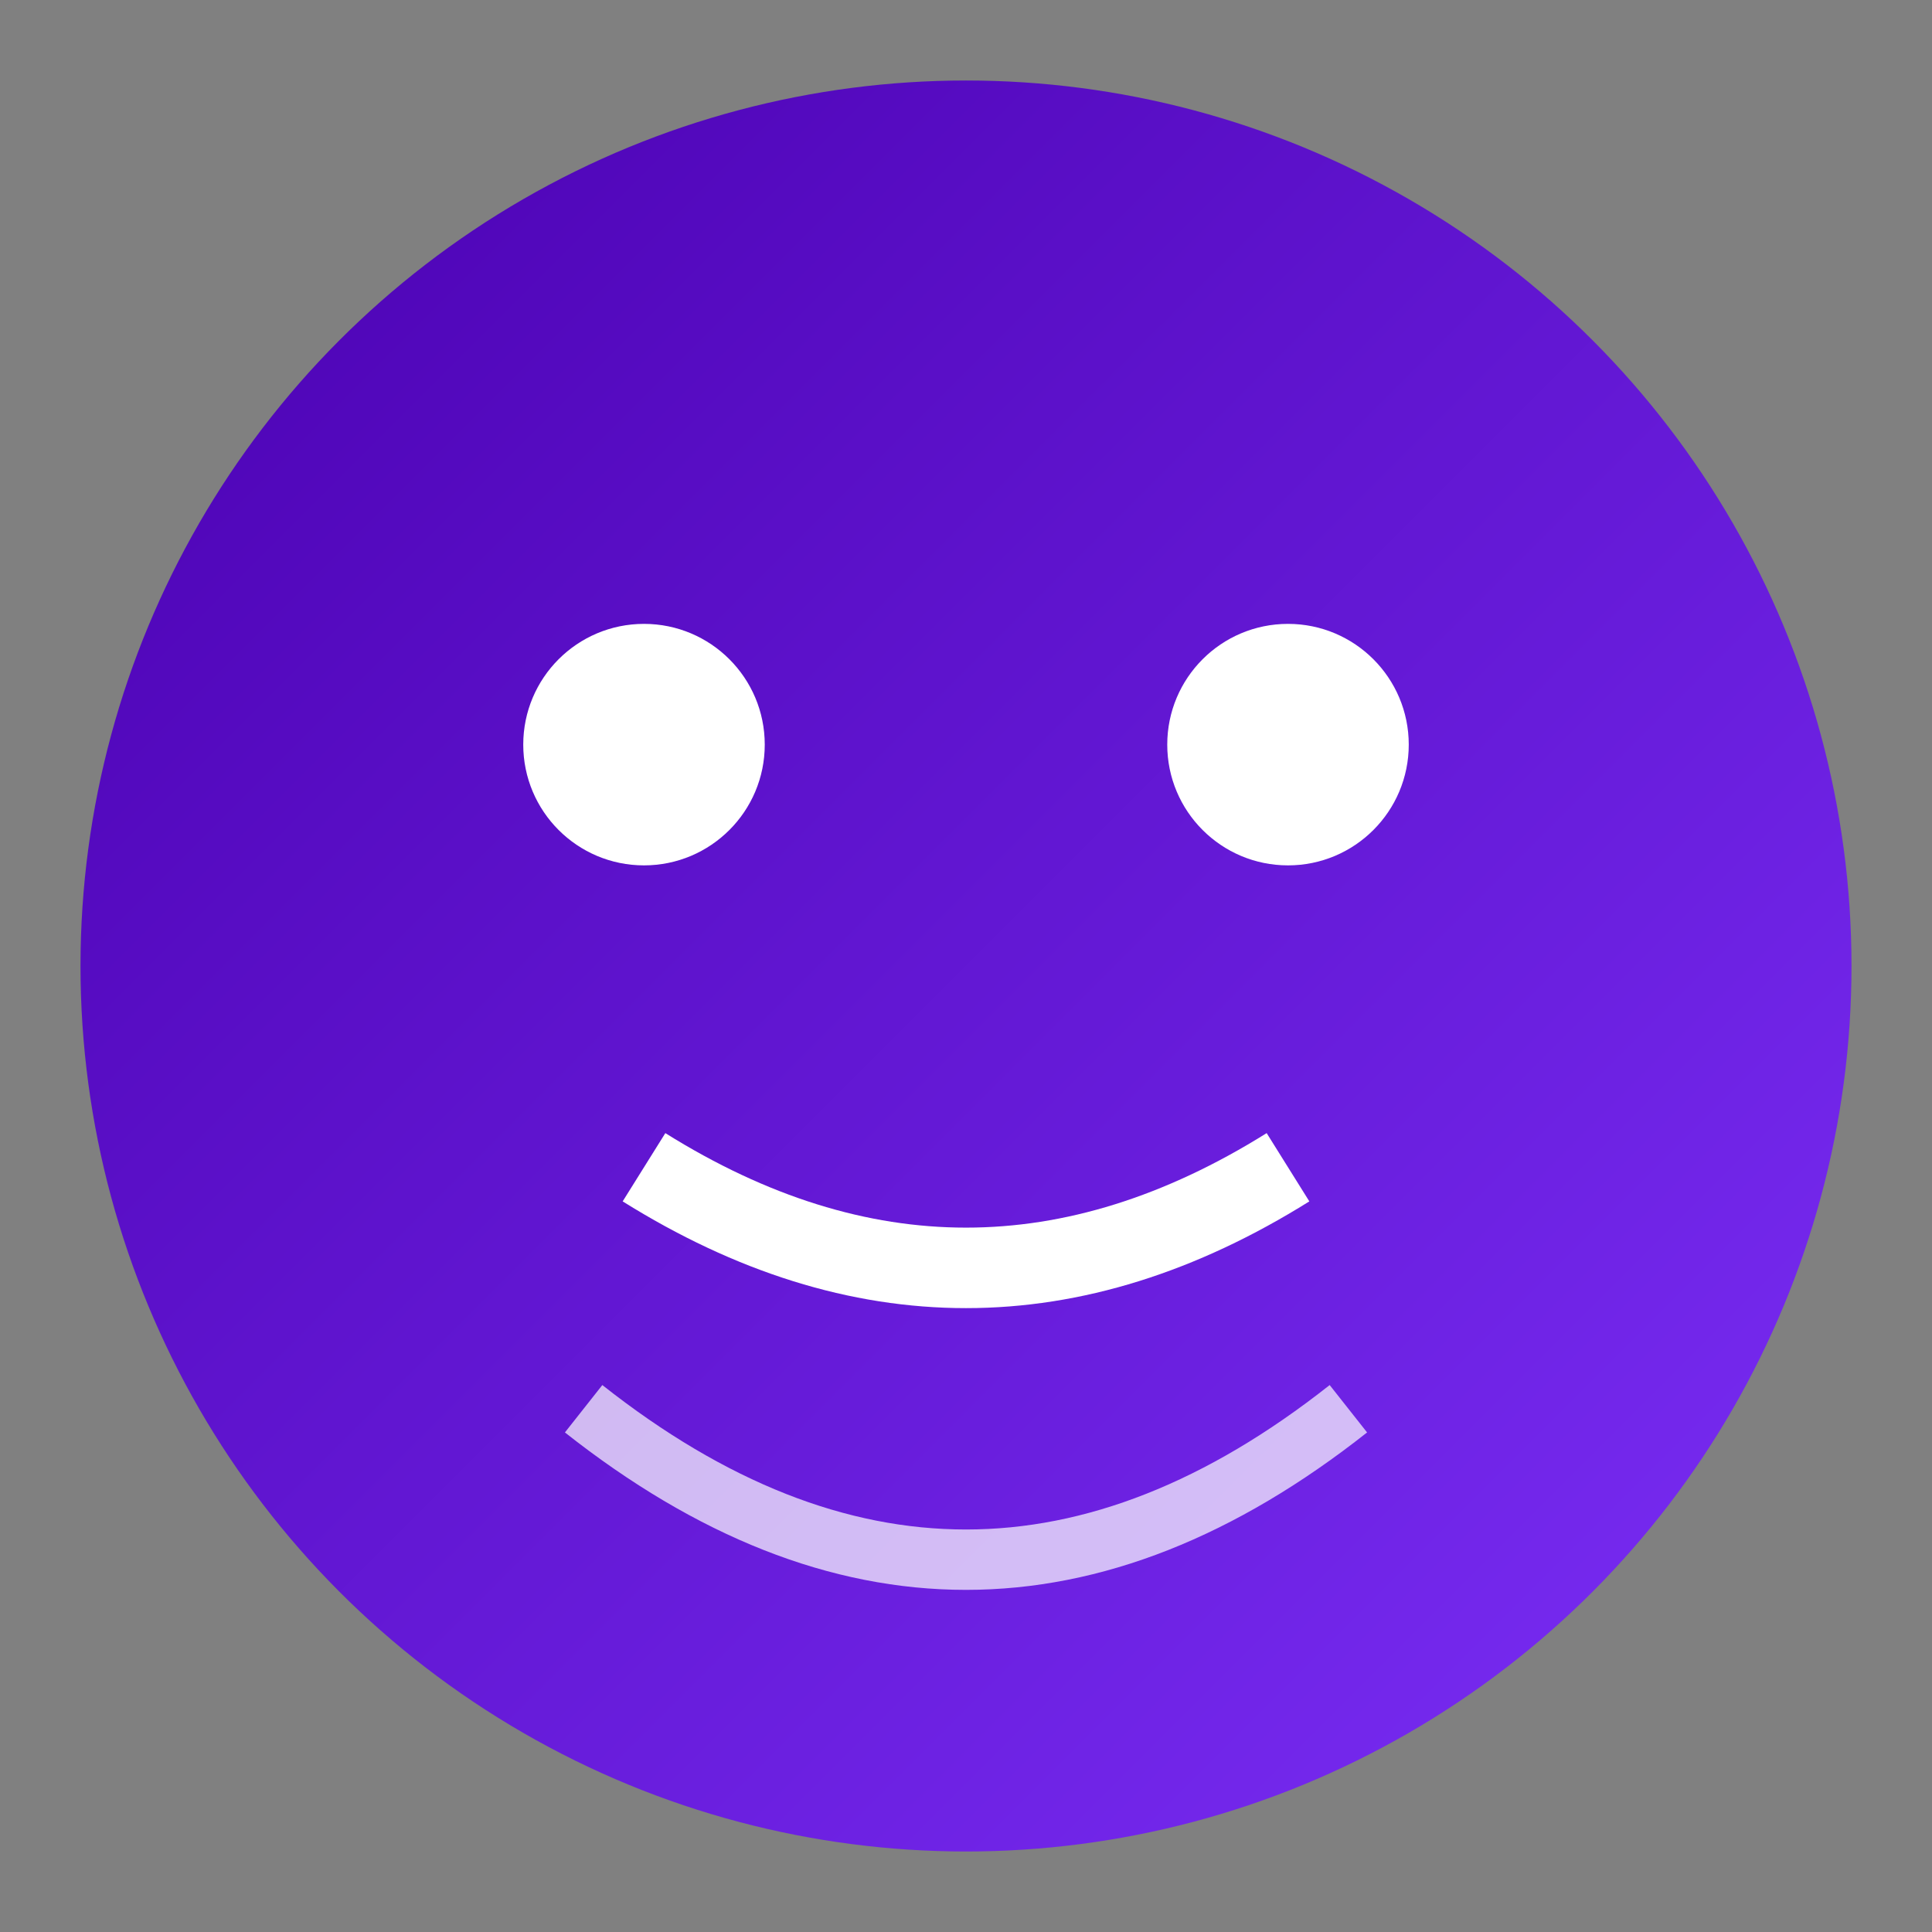
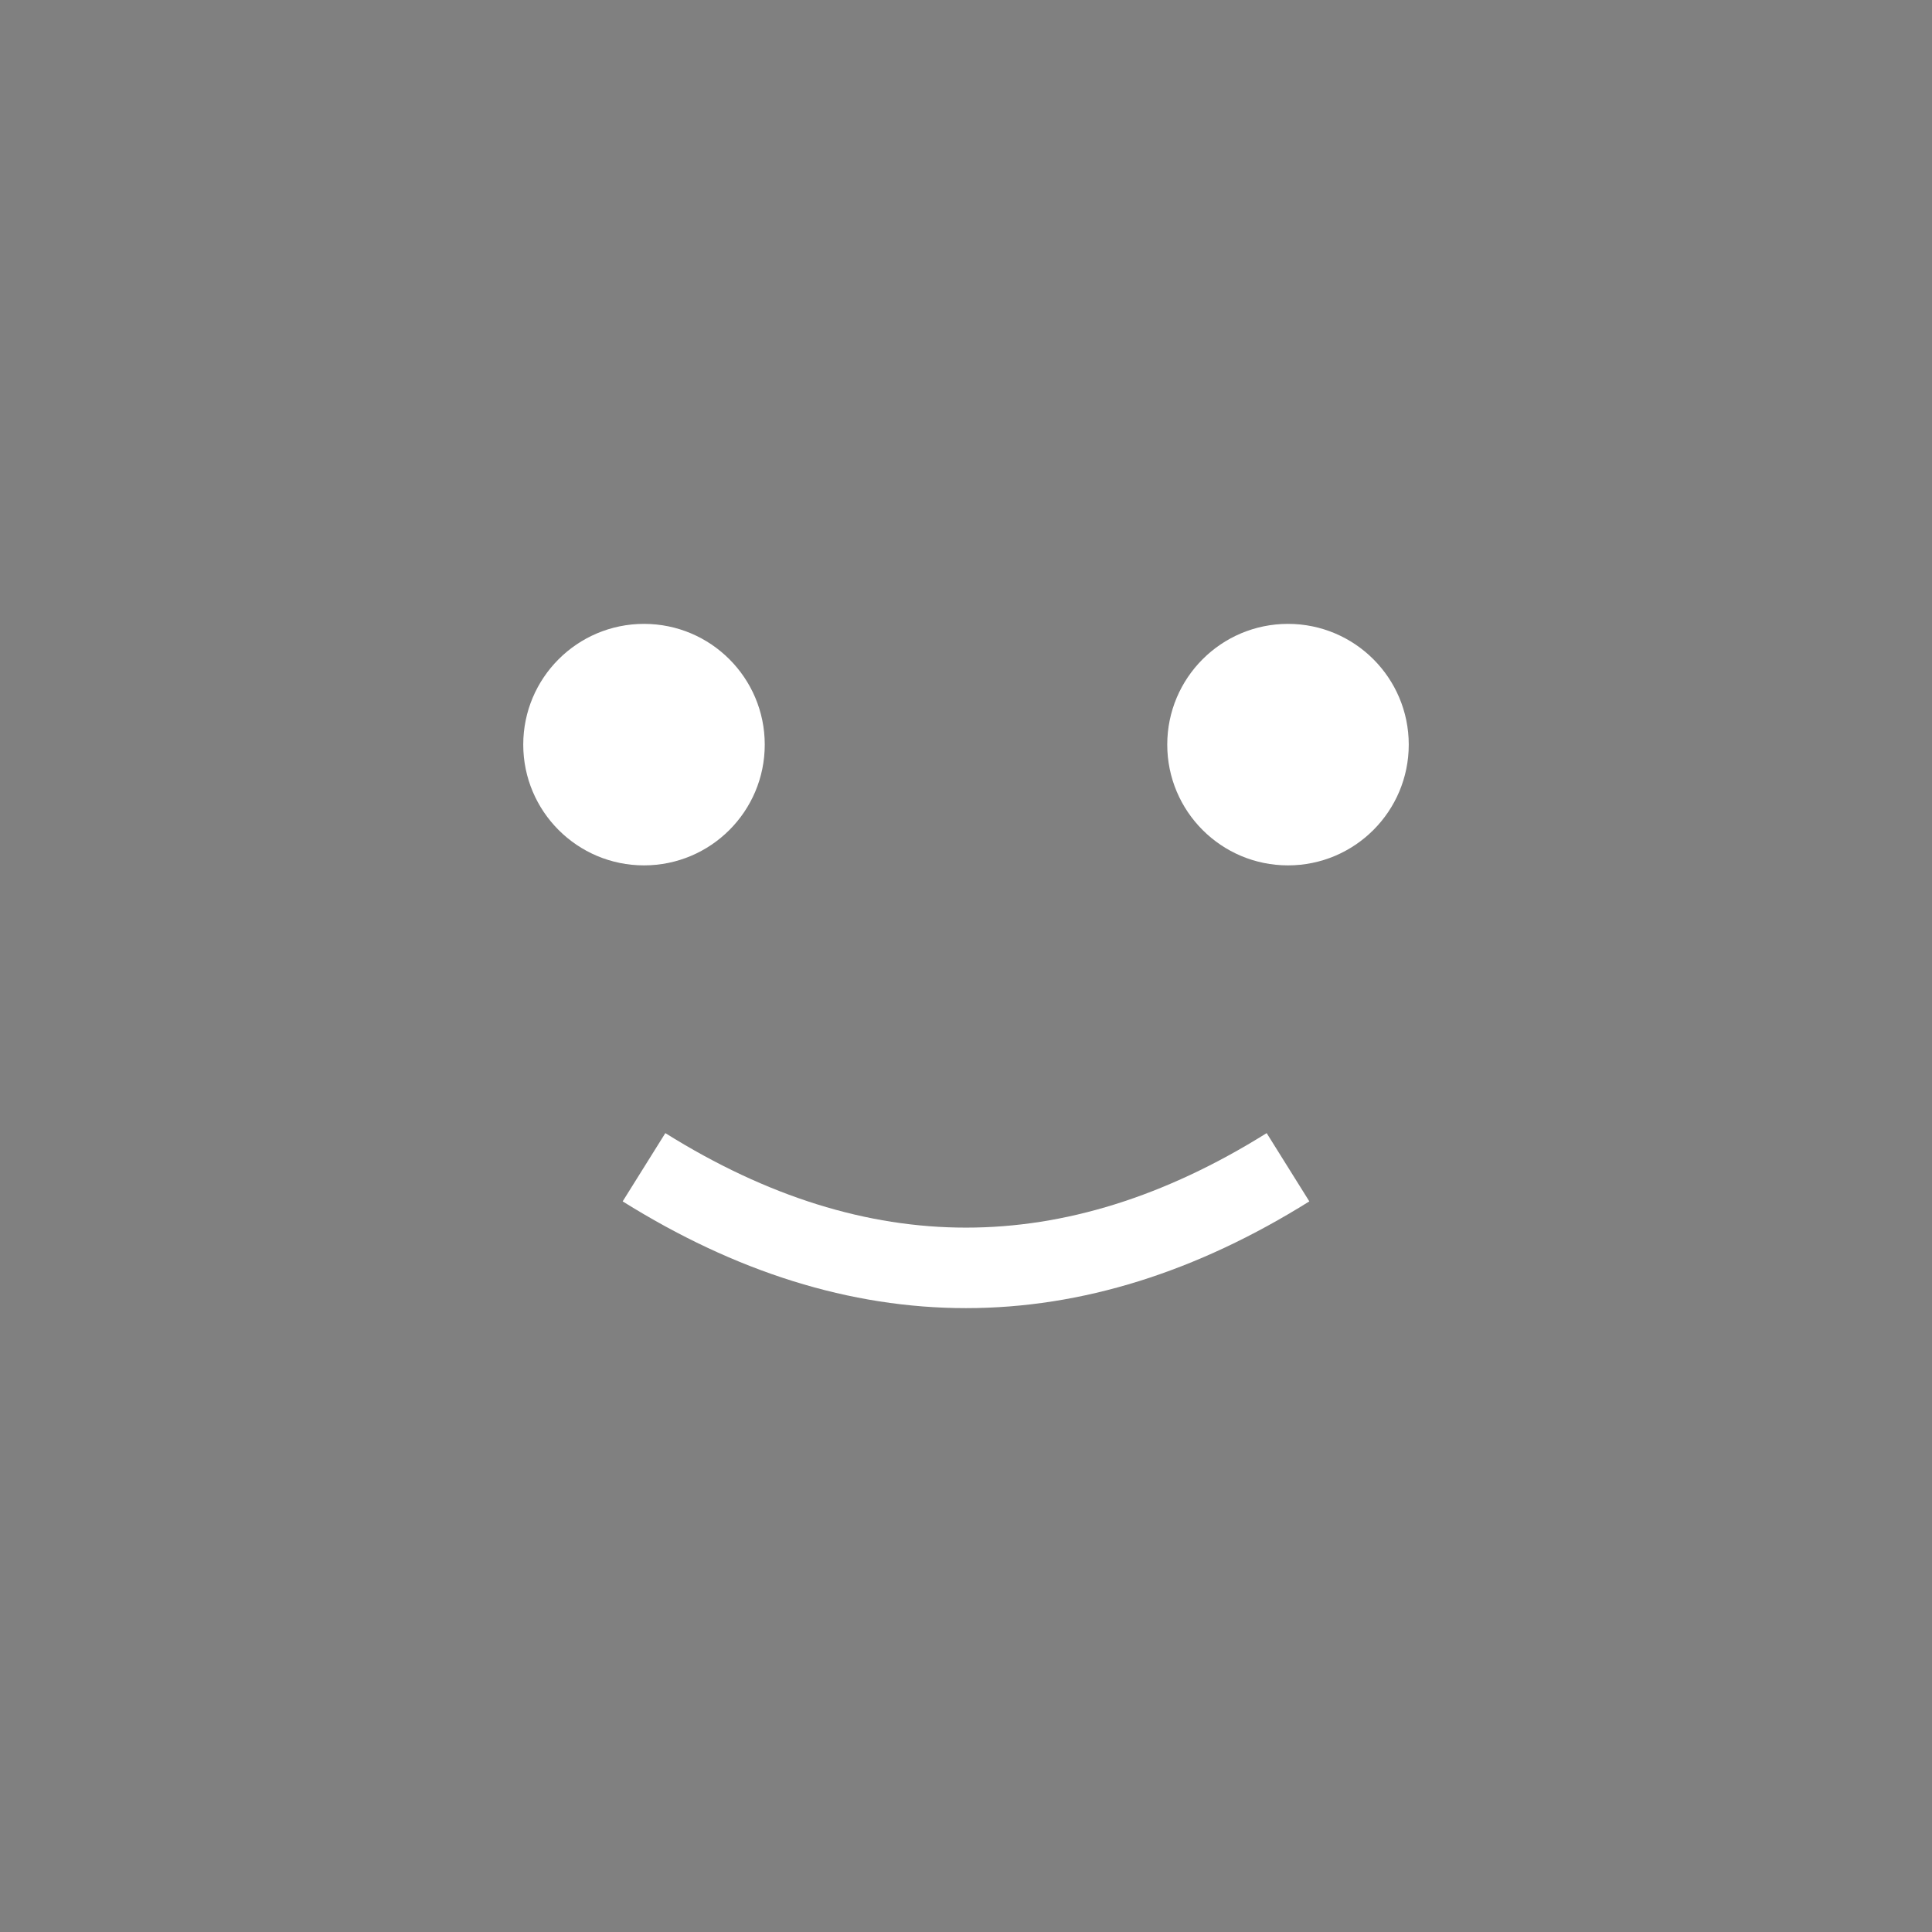
<svg xmlns="http://www.w3.org/2000/svg" width="192" height="192" viewBox="0 0 192 192" version="1.1">
  <rect x="0" y="0" width="192" height="192" fill="#808080" stroke="none" />
  <defs>
    <linearGradient id="gradient" x1="0%" y1="0%" x2="100%" y2="100%">
      <stop offset="0%" style="stop-color:#4a00b0;stop-opacity:1" />
      <stop offset="100%" style="stop-color:#7b2ff7;stop-opacity:1" />
    </linearGradient>
  </defs>
-   <circle cx="96" cy="96" r="88" fill="url(#gradient)" />
  <circle cx="64" cy="74" r="12" fill="white" />
  <circle cx="128" cy="74" r="12" fill="white" />
  <path d="M64 116 Q96 136 128 116" stroke="white" stroke-width="8" fill="none" />
-   <path d="M58 140 Q96 170 134 140" stroke="white" stroke-width="6" fill="none" opacity="0.7" />
</svg>